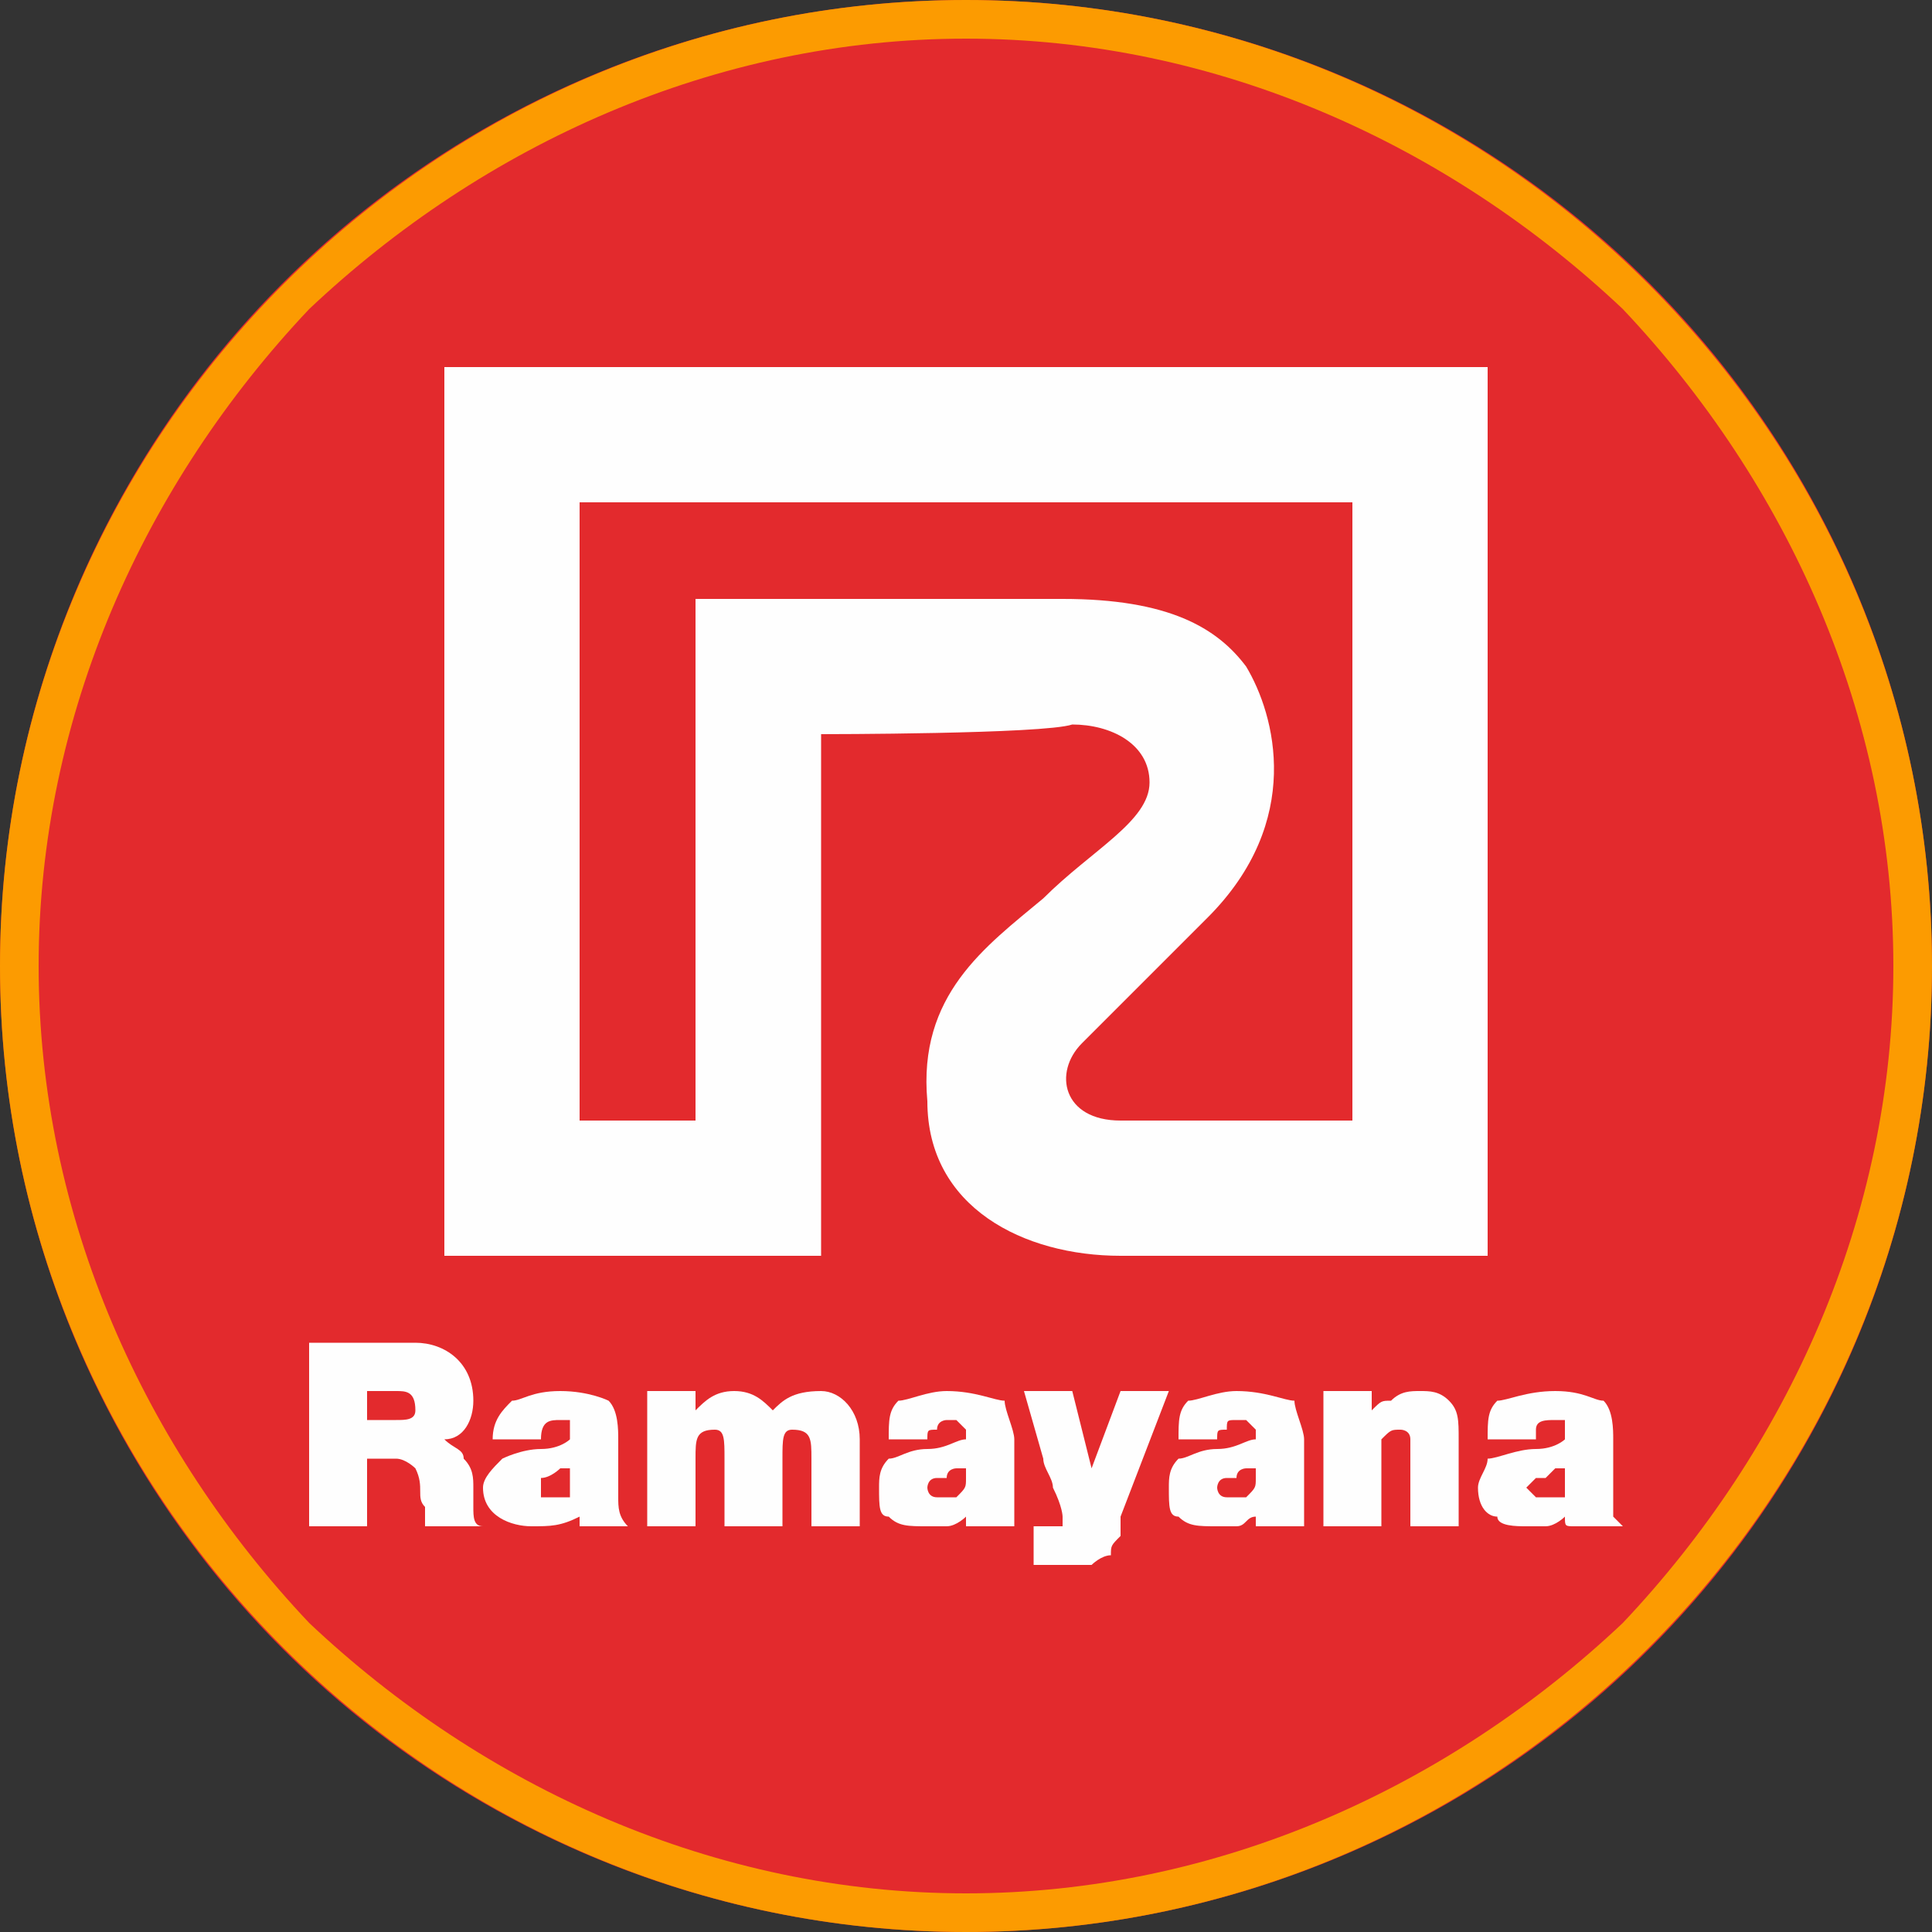
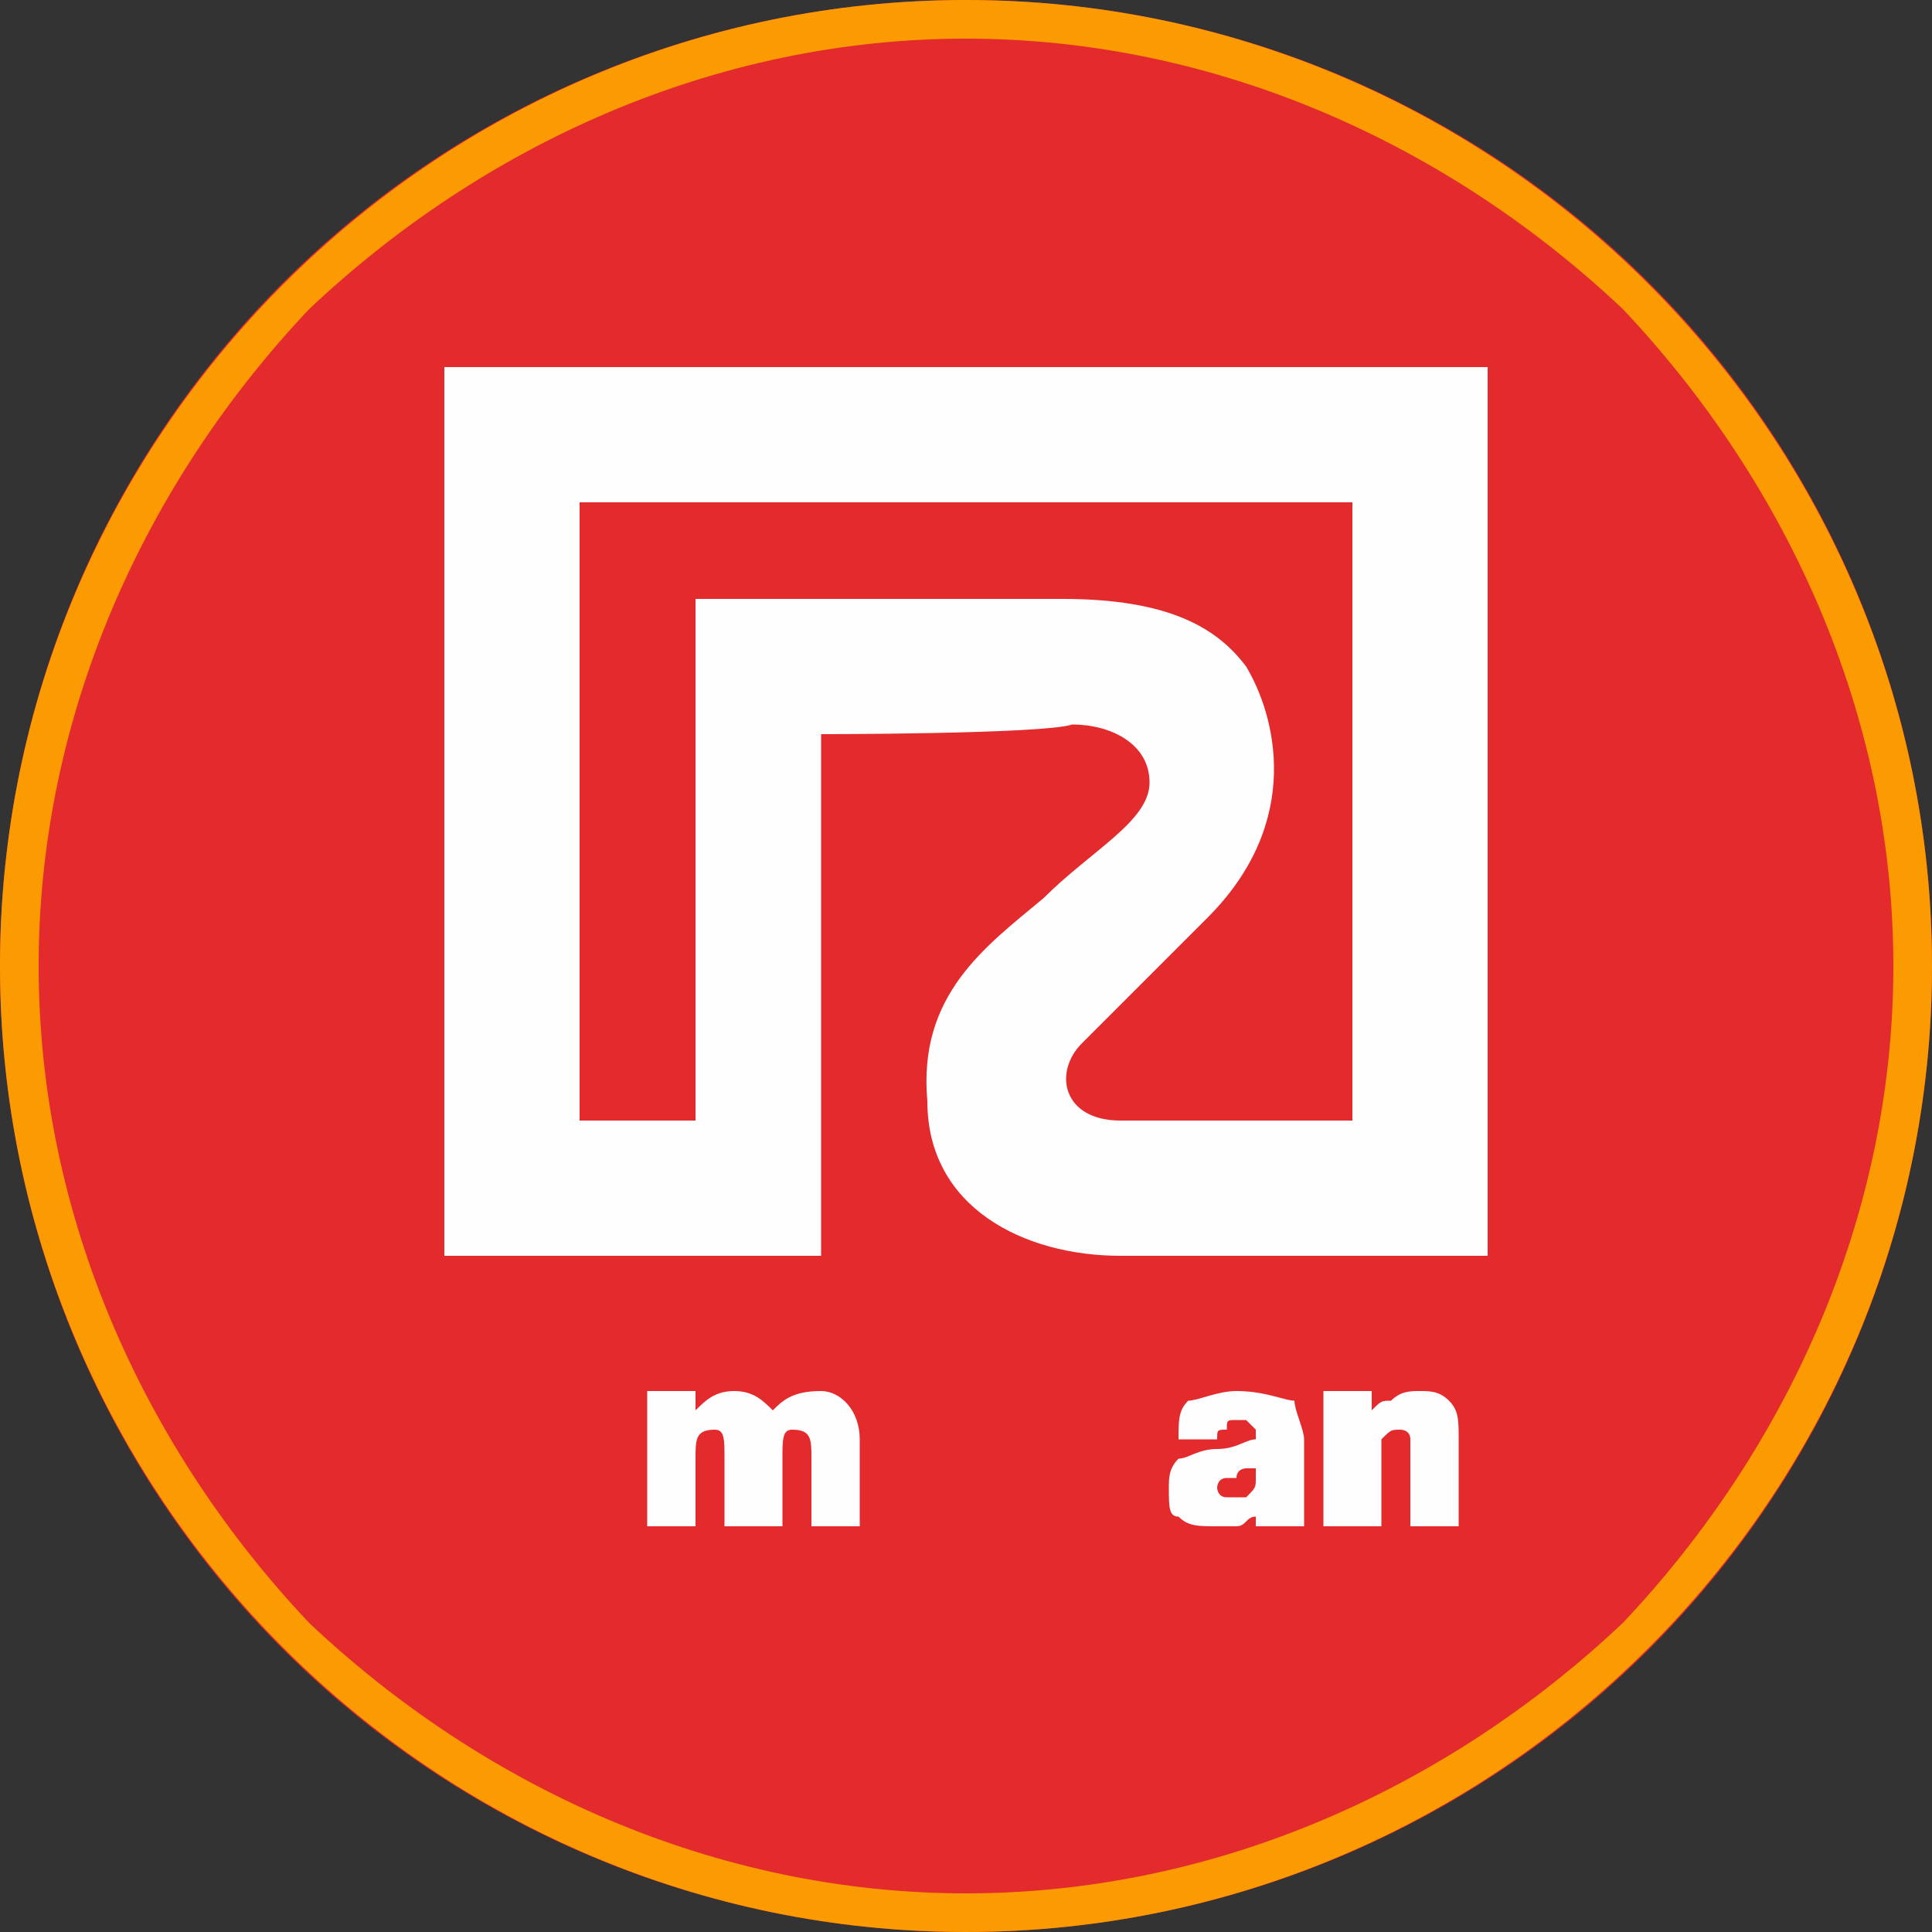
<svg xmlns="http://www.w3.org/2000/svg" xml:space="preserve" width="200px" height="200px" version="1.1" style="shape-rendering:geometricPrecision; text-rendering:geometricPrecision; image-rendering:optimizeQuality; fill-rule:evenodd; clip-rule:evenodd" viewBox="0 0 200 200">
  <rect x="0" y="0" width="200" height="200" fill="#333333" stroke="none" />
  <defs>
    <style type="text/css">
   
    .fil2 {fill:#FEFEFE}
    .fil0 {fill:#E32A2D}
    .fil1 {fill:#FC9B01}
   
  </style>
  </defs>
  <g id="Layer_x0020_1">
    <circle class="fil0" cx="100" cy="100" r="100" />
    <path class="fil1" d="M100 0c55,0 100,45 100,100 0,55 -45,100 -100,100 -55,0 -100,-45 -100,-100 0,-55 45,-100 100,-100zm68 32c-18,-17 -42,-28 -68,-28 -26,0 -50,11 -68,28 -17,18 -28,42 -28,68 0,26 11,50 28,68 18,17 42,28 68,28 26,0 50,-11 68,-28 17,-18 28,-42 28,-68 0,-26 -11,-50 -28,-68z" />
    <g id="_693769832">
      <path class="fil2" d="M46 38l0 92 39 0 0 -54c0,0 23,0 26,-1 4,0 8,2 8,6 0,4 -6,7 -11,12 -6,5 -13,10 -12,21 0,11 10,16 20,16 5,0 38,0 38,0l0 -92 -108 0zm94 78c0,0 -21,0 -24,0 -6,0 -7,-5 -4,-8 4,-4 10,-10 13,-13 10,-10 7,-21 4,-26 -3,-4 -8,-7 -19,-7 -9,0 -38,0 -38,0l0 54 -12 0 0 -64 80 0 0 64z" />
      <g>
-         <path class="fil2" d="M32 139l11 0c3,0 6,2 6,6 0,2 -1,4 -3,4 1,1 2,1 2,2 1,1 1,2 1,3 0,0 0,1 0,2 0,1 0,2 1,2l-6 0c0,-1 0,-1 0,-2 -1,-1 0,-2 -1,-4 0,0 -1,-1 -2,-1l-3 0 0 7 -6 0 0 -19zm6 8l3 0c1,0 2,0 2,-1 0,-2 -1,-2 -2,-2l-3 0 0 3z" />
-         <path class="fil2" d="M64 155c0,1 0,2 1,3l-5 0c0,0 0,0 0,-1 0,0 0,0 0,0 -2,1 -3,1 -5,1 -2,0 -5,-1 -5,-4 0,-1 1,-2 2,-3 0,0 2,-1 4,-1 2,0 3,-1 3,-1 0,0 0,0 0,-1 0,0 0,0 0,-1 0,0 -1,0 -1,0 -1,0 -2,0 -2,2l-5 0c0,-2 1,-3 2,-4 1,0 2,-1 5,-1 3,0 5,1 5,1 1,1 1,3 1,4l0 6zm-5 -3c0,0 0,0 -1,0 0,0 -1,1 -2,1 0,0 0,1 0,1 0,0 0,1 0,1 0,0 1,0 1,0 1,0 1,0 2,0 0,-1 0,-1 0,-2l0 -1z" />
        <path class="fil2" d="M67 144l5 0 0 2c1,-1 2,-2 4,-2 2,0 3,1 4,2 1,-1 2,-2 5,-2 2,0 4,2 4,5l0 9 -5 0 0 -7c0,-2 0,-3 -2,-3 -1,0 -1,1 -1,3l0 7 -6 0 0 -7c0,-2 0,-3 -1,-3 -2,0 -2,1 -2,3l0 7 -5 0 0 -14z" />
-         <path class="fil2" d="M105 155c0,1 0,1 0,2 0,0 0,0 0,1l-5 0c0,0 0,0 0,-1 0,0 0,0 0,0 0,0 -1,1 -2,1 -1,0 -1,0 -2,0 -2,0 -3,0 -4,-1 -1,0 -1,-1 -1,-3 0,-1 0,-2 1,-3 1,0 2,-1 4,-1 2,0 3,-1 4,-1 0,0 0,0 0,-1 0,0 0,0 -1,-1 0,0 0,0 -1,0 0,0 -1,0 -1,1 -1,0 -1,0 -1,1l-4 0c0,-2 0,-3 1,-4 1,0 3,-1 5,-1 3,0 5,1 6,1 0,1 1,3 1,4l0 6zm-5 -3c0,0 -1,0 -1,0 0,0 -1,0 -1,1 -1,0 -1,0 -1,0 -1,0 -1,1 -1,1 0,0 0,1 1,1 0,0 0,0 1,0 0,0 1,0 1,0 1,-1 1,-1 1,-2l0 -1z" />
-         <path class="fil2" d="M116 157c0,1 0,2 0,2 -1,1 -1,1 -1,2 -1,0 -2,1 -2,1 -1,0 -2,0 -4,0l-2 0 0 -4 1 0 1 0c0,0 1,0 1,0 0,0 0,0 0,-1 0,0 0,-1 -1,-3 0,-1 -1,-2 -1,-3l-2 -7 5 0 2 8 3 -8 5 0 -5 13z" />
        <path class="fil2" d="M135 155c0,1 0,1 0,2 0,0 0,0 0,1l-5 0c0,0 0,0 0,-1 0,0 0,0 0,0 -1,0 -1,1 -2,1 -1,0 -1,0 -2,0 -2,0 -3,0 -4,-1 -1,0 -1,-1 -1,-3 0,-1 0,-2 1,-3 1,0 2,-1 4,-1 2,0 3,-1 4,-1 0,0 0,0 0,-1 0,0 0,0 -1,-1 0,0 0,0 -1,0 -1,0 -1,0 -1,1 -1,0 -1,0 -1,1l-4 0c0,-2 0,-3 1,-4 1,0 3,-1 5,-1 3,0 5,1 6,1 0,1 1,3 1,4l0 6zm-5 -3c0,0 -1,0 -1,0 0,0 -1,0 -1,1 -1,0 -1,0 -1,0 -1,0 -1,1 -1,1 0,0 0,1 1,1 0,0 0,0 1,0 0,0 1,0 1,0 1,-1 1,-1 1,-2l0 -1z" />
        <path class="fil2" d="M137 144l5 0 0 2c1,-1 1,-1 2,-1 1,-1 2,-1 3,-1 1,0 2,0 3,1 1,1 1,2 1,4l0 9 -5 0 0 -7c0,-1 0,-2 0,-2 0,-1 -1,-1 -1,-1 -1,0 -1,0 -2,1 0,0 0,1 0,2l0 7 -6 0 0 -14z" />
-         <path class="fil2" d="M167 155c0,1 0,1 0,2 0,0 0,0 1,1l-5 0c-1,0 -1,0 -1,-1 0,0 0,0 0,0 0,0 -1,1 -2,1 0,0 -1,0 -2,0 -1,0 -3,0 -3,-1 -1,0 -2,-1 -2,-3 0,-1 1,-2 1,-3 1,0 3,-1 5,-1 2,0 3,-1 3,-1 0,0 0,0 0,-1 0,0 0,0 0,-1 -1,0 -1,0 -1,0 -1,0 -2,0 -2,1 0,0 0,0 0,1l-5 0c0,-2 0,-3 1,-4 1,0 3,-1 6,-1 3,0 4,1 5,1 1,1 1,3 1,4l0 6zm-5 -3c0,0 0,0 -1,0 0,0 0,0 -1,1 0,0 -1,0 -1,0 0,0 -1,1 -1,1 0,0 1,1 1,1 0,0 1,0 1,0 1,0 1,0 2,0 0,-1 0,-1 0,-2l0 -1z" />
      </g>
    </g>
  </g>
</svg>